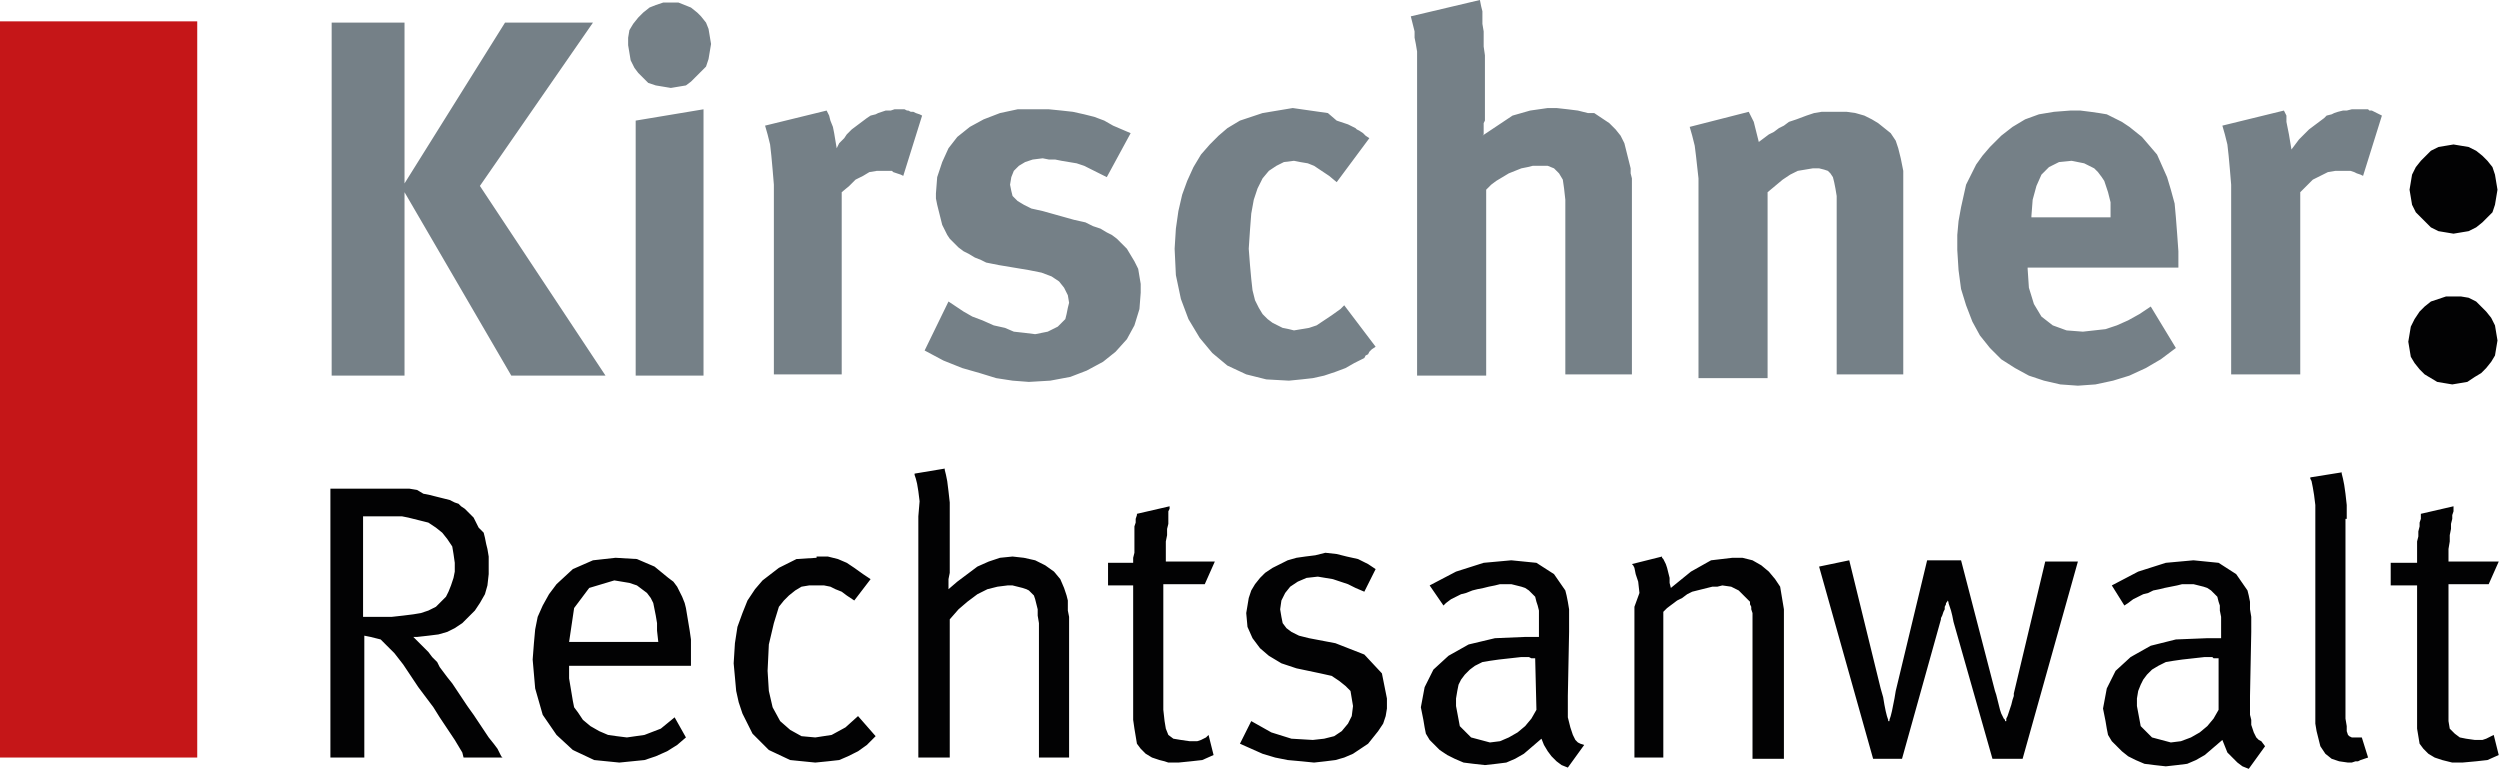
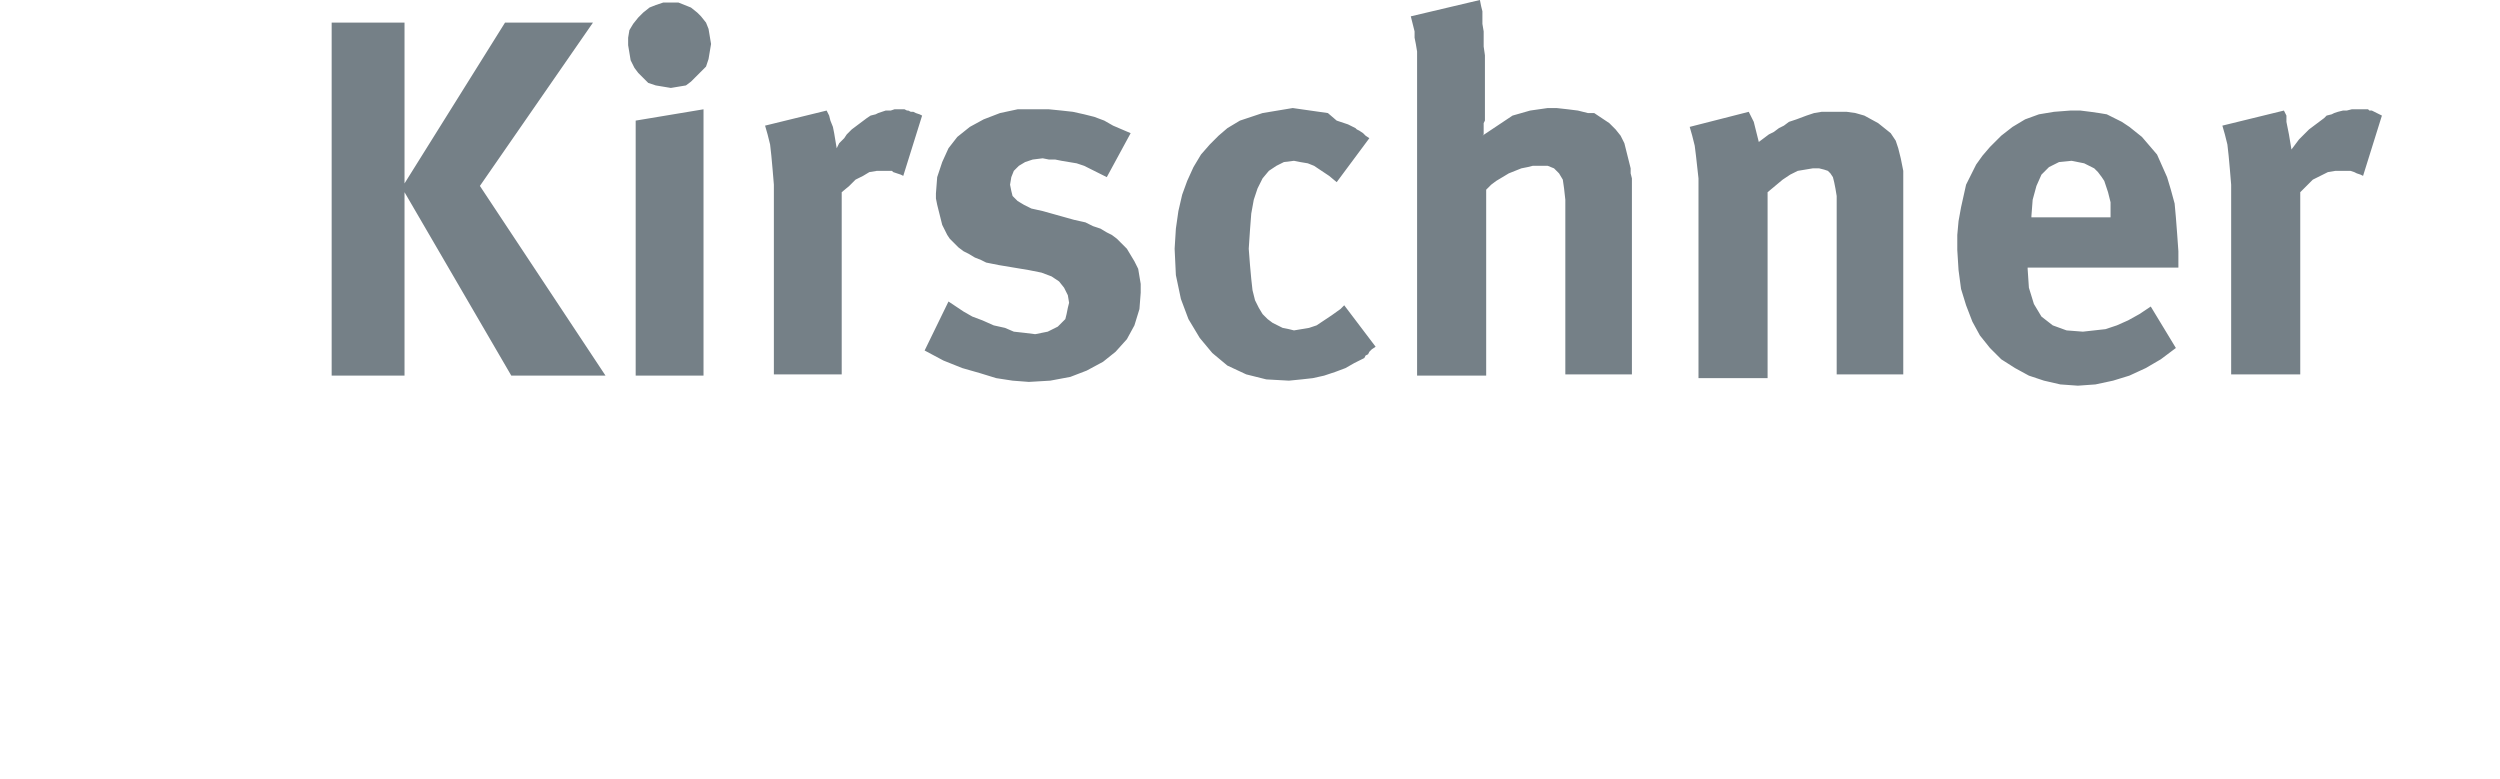
<svg xmlns="http://www.w3.org/2000/svg" width="199px" height="62px" viewBox="0 0 199 62" version="1.1">
  <title>logo_short</title>
  <g id="Page-1" stroke="none" stroke-width="1" fill="none" fill-rule="evenodd">
    <g id="Artboard" transform="translate(-111, -117)">
      <g id="logo_short" transform="translate(111, 117)">
-         <rect id="Rectangle" fill="#C51618" x="0" y="1.7" width="15.7" height="58.6" />
-         <path d="M26.4,1.8 L26.4,29.9 L32.2,29.9 L32.2,15.3 L40.7,29.9 L48.2,29.9 L38.2,14.8 L47.2,1.8 L40.2,1.8 L32.2,14.6 L32.2,1.8 L26.4,1.8 Z M176.9,10 L177.1,10.7 L177.3,11.5 L177.4,12.4 L177.5,13.5 L177.6,14.7 L177.6,16 L177.6,29.8 L183.1,29.8 L183.1,15.3 L183.6,14.8 L184.1,14.3 L184.7,14 L185.3,13.7 L185.9,13.6 L186.5,13.6 L186.8,13.6 L187.1,13.6 L187.4,13.7 L187.6,13.8 L187.9,13.9 L188.1,14 L189.6,9.2 L189.4,9.1 L189,8.9 L188.8,8.8 L188.6,8.8 L188.5,8.7 L188.3,8.7 L188,8.7 L187.7,8.7 L187.5,8.7 L187.2,8.7 L186.8,8.8 L186.5,8.8 L186.1,8.9 L185.8,9 L185.6,9.1 L185.2,9.2 L185,9.4 L184.6,9.7 L184.2,10 L183.8,10.3 L183.4,10.7 L183,11.1 L182.7,11.5 L182.4,11.9 L182.3,11.3 L182.2,10.7 L182.1,10.2 L182,9.7 L182,9.2 L181.8,8.8 L176.9,10 Z M161.7,17.3 L161.7,17.2 L161.8,15.9 L162.1,14.8 L162.5,13.9 L163.1,13.3 L163.9,12.9 L164.9,12.8 L165.4,12.9 L165.9,13 L166.3,13.2 L166.7,13.4 L167,13.7 L167.3,14.1 L167.5,14.4 L167.6,14.7 L167.7,15 L167.8,15.3 L167.9,15.7 L168,16.1 L168,16.5 L168,16.9 L168,17 L168,17.3 L161.7,17.3 Z M171.2,24.4 L170.3,25 L169.4,25.5 L168.5,25.9 L167.6,26.2 L166.7,26.3 L165.8,26.4 L164.5,26.3 L163.4,25.9 L162.5,25.2 L161.9,24.2 L161.5,22.9 L161.4,21.4 L161.4,21.3 L173.4,21.3 L173.4,21.2 L173.4,21 L173.4,20.8 L173.4,20.6 L173.4,20.4 L173.4,20 L173.3,18.6 L173.2,17.3 L173.1,16.2 L172.8,15.1 L172.5,14.1 L172.1,13.2 L171.7,12.3 L171.1,11.6 L170.5,10.9 L170,10.5 L169.5,10.1 L168.9,9.7 L168.3,9.4 L167.7,9.1 L167.1,9 L166.4,8.9 L165.6,8.8 L164.8,8.8 L163.5,8.9 L162.3,9.1 L161.2,9.5 L160.2,10.1 L159.3,10.8 L158.4,11.7 L157.8,12.4 L157.3,13.1 L156.9,13.9 L156.5,14.7 L156.3,15.6 L156.1,16.5 L155.9,17.6 L155.8,18.7 L155.8,19.9 L155.9,21.5 L156.1,23 L156.5,24.3 L157,25.6 L157.6,26.7 L158.4,27.7 L159.3,28.6 L160.4,29.3 L161.5,29.9 L162.7,30.3 L164,30.6 L165.4,30.7 L166.8,30.6 L168.2,30.3 L169.5,29.9 L170.8,29.3 L172,28.6 L173.2,27.7 L171.2,24.4 Z M134.5,10.1 L134.7,10.8 L134.9,11.6 L135,12.4 L135.1,13.3 L135.2,14.2 L135.2,15.1 L135.2,30.1 L140.7,30.1 L140.7,15.3 L141.3,14.8 L141.9,14.3 L142.5,13.9 L143.1,13.6 L143.7,13.5 L144.3,13.4 L144.8,13.4 L145.2,13.5 L145.5,13.6 L145.7,13.8 L145.9,14.1 L146,14.5 L146.1,15 L146.2,15.6 L146.2,16.4 L146.2,29.8 L151.5,29.8 L151.5,14.8 L151.5,14.2 L151.5,13.6 L151.4,13.1 L151.3,12.6 L151.2,12.2 L151.1,11.8 L150.9,11.2 L150.5,10.6 L150,10.2 L149.5,9.8 L149,9.5 L148.4,9.2 L147.7,9 L147,8.9 L146.2,8.9 L145.6,8.9 L145,8.9 L144.4,9 L143.8,9.2 L143,9.5 L142.4,9.7 L142,10 L141.6,10.2 L141.2,10.5 L140.8,10.7 L140.4,11 L140,11.3 L139.9,10.9 L139.8,10.5 L139.7,10.1 L139.6,9.7 L139.4,9.3 L139.2,8.9 L134.5,10.1 Z M112.3,1.3 L112.4,1.7 L112.5,2.1 L112.6,2.5 L112.6,3 L112.7,3.5 L112.8,4.1 L112.8,4.7 L112.8,5.3 L112.8,6 L112.8,29.9 L118.3,29.9 L118.3,15.1 L118.7,14.7 L119.1,14.4 L119.6,14.1 L120.1,13.8 L120.6,13.6 L121.1,13.4 L121.6,13.3 L122,13.2 L122.5,13.2 L123.2,13.2 L123.7,13.4 L124.1,13.8 L124.4,14.3 L124.5,15 L124.6,15.9 L124.6,29.8 L129.9,29.8 L129.9,15.4 L129.9,14.8 L129.9,14.2 L129.8,13.8 L129.8,13.4 L129.7,13 L129.6,12.6 L129.5,12.2 L129.4,11.8 L129.3,11.4 L129,10.8 L128.6,10.3 L128.1,9.8 L127.5,9.4 L126.9,9 L126.4,9 L125.6,8.8 L124.8,8.7 L123.9,8.6 L123.2,8.6 L122.5,8.7 L121.8,8.8 L121.1,9 L120.4,9.2 L119.8,9.6 L119.2,10 L118.6,10.4 L118,10.8 L118.1,10.7 L118.1,10.6 L118.1,10.4 L118.1,10.3 L118.1,10.1 L118.1,9.8 L118.2,9.6 L118.2,9.4 L118.2,9.2 L118.2,5 L118.2,4.4 L118.1,3.7 L118.1,3.1 L118.1,2.5 L118,1.9 L118,1.3 L118,0.9 L117.9,0.5 L117.8,0 L112.3,1.3 Z M109,11 L108.7,10.8 L108.5,10.6 L108.2,10.4 L108,10.3 L107.9,10.2 L107.7,10.1 L107.5,10 L107.3,9.9 L107,9.8 L106.4,9.6 L105.7,9 L105,8.9 L104.3,8.8 L103.6,8.7 L102.9,8.6 L102.3,8.7 L101.7,8.8 L101.1,8.9 L100.5,9 L99.9,9.2 L99.3,9.4 L98.7,9.6 L98.2,9.9 L97.7,10.2 L97,10.8 L96.3,11.5 L95.6,12.3 L95,13.3 L94.5,14.4 L94.1,15.5 L93.8,16.8 L93.6,18.2 L93.5,19.8 L93.6,21.9 L94,23.8 L94.6,25.4 L95.5,26.9 L96.5,28.1 L97.7,29.1 L99.2,29.8 L100.8,30.2 L102.6,30.3 L103.6,30.2 L104.5,30.1 L105.4,29.9 L106.3,29.6 L107.1,29.3 L107.8,28.9 L108,28.8 L108.2,28.7 L108.4,28.6 L108.6,28.5 L108.7,28.3 L108.9,28.2 L109,28 L109.2,27.8 L109.5,27.6 L107,24.3 L106.7,24.6 L106,25.1 L105.4,25.5 L104.8,25.9 L104.2,26.1 L103.6,26.2 L103,26.3 L102.6,26.2 L102.1,26.1 L101.7,25.9 L101.3,25.7 L100.9,25.4 L100.5,25 L100.2,24.5 L99.9,23.9 L99.7,23.1 L99.6,22.2 L99.5,21.1 L99.4,19.8 L99.5,18.3 L99.6,17 L99.8,15.9 L100.1,15 L100.5,14.2 L101,13.6 L101.6,13.2 L102.2,12.9 L103,12.8 L103.5,12.9 L104.1,13 L104.6,13.2 L105.2,13.6 L105.8,14 L106.4,14.5 L109,11 Z M90,10.6 L89.3,10.3 L88.6,10 L87.9,9.6 L87.1,9.3 L86.3,9.1 L85.4,8.9 L84.5,8.8 L83.5,8.7 L82.4,8.7 L81,8.7 L79.6,9 L78.3,9.5 L77.2,10.1 L76.2,10.9 L75.5,11.8 L75,12.9 L74.6,14.1 L74.5,15.4 L74.5,15.8 L74.6,16.3 L74.7,16.7 L74.8,17.1 L74.9,17.5 L75,17.9 L75.2,18.3 L75.4,18.7 L75.6,19 L75.9,19.3 L76.3,19.7 L76.7,20 L77.1,20.2 L77.6,20.5 L78.1,20.7 L78.5,20.9 L79,21 L79.5,21.1 L81.9,21.5 L82.9,21.7 L83.7,22 L84.3,22.4 L84.7,22.9 L85,23.5 L85.1,24.1 L85,24.5 L84.9,25 L84.8,25.4 L84.5,25.7 L84.2,26 L83.8,26.2 L83.4,26.4 L82.9,26.5 L82.4,26.6 L81.6,26.5 L80.7,26.4 L80,26.1 L79.1,25.9 L78.2,25.5 L77.4,25.2 L76.7,24.8 L76.1,24.4 L75.5,24 L73.6,27.9 L75.1,28.7 L76.6,29.3 L78,29.7 L79.3,30.1 L80.6,30.3 L81.9,30.4 L83.6,30.3 L85.2,30 L86.5,29.5 L87.8,28.8 L88.8,28 L89.7,27 L90.3,25.9 L90.7,24.6 L90.8,23.3 L90.8,22.6 L90.7,22 L90.6,21.4 L90.3,20.8 L90,20.3 L89.7,19.8 L89.4,19.5 L89.1,19.2 L88.9,19 L88.5,18.7 L88.1,18.5 L87.6,18.2 L87,18 L86.4,17.7 L85.5,17.5 L83,16.8 L82.1,16.6 L81.5,16.3 L81,16 L80.6,15.6 L80.5,15.2 L80.4,14.7 L80.5,14.1 L80.7,13.6 L81.1,13.2 L81.6,12.9 L82.2,12.7 L83,12.6 L83.5,12.7 L84,12.7 L84.5,12.8 L85.1,12.9 L85.7,13 L86.3,13.2 L86.9,13.5 L87.5,13.8 L88.1,14.1 L90,10.6 Z M60.9,10 L61.1,10.7 L61.3,11.5 L61.4,12.4 L61.5,13.5 L61.6,14.7 L61.6,16 L61.6,29.8 L67,29.8 L67,15.3 L67.6,14.8 L68.1,14.3 L68.7,14 L69.2,13.7 L69.8,13.6 L70.4,13.6 L70.7,13.6 L71,13.6 L71.1,13.7 L71.4,13.8 L71.7,13.9 L71.9,14 L73.4,9.2 L73.2,9.1 L72.9,9 L72.7,8.9 L72.5,8.9 L72.3,8.8 L72.2,8.8 L72,8.7 L71.7,8.7 L71.5,8.7 L71.2,8.7 L70.9,8.8 L70.5,8.8 L70.2,8.9 L69.9,9 L69.7,9.1 L69.3,9.2 L69,9.4 L68.6,9.7 L68.2,10 L67.8,10.3 L67.4,10.7 L67.2,11 L66.8,11.4 L66.6,11.8 L66.5,11.2 L66.4,10.6 L66.3,10.1 L66.1,9.6 L66,9.2 L65.8,8.8 L60.9,10 Z M53.4,0.2 L52.8,0.2 L52.2,0.4 L51.7,0.6 L51.2,1 L50.8,1.4 L50.4,1.9 L50.1,2.4 L50,3 L50,3.6 L50.1,4.2 L50.2,4.8 L50.5,5.4 L50.8,5.8 L51.2,6.2 L51.6,6.6 L52.2,6.8 L52.8,6.9 L53.4,7 L54,6.9 L54.6,6.8 L55,6.5 L55.4,6.1 L55.8,5.7 L56.2,5.3 L56.4,4.7 L56.5,4.1 L56.6,3.5 L56.5,2.9 L56.4,2.3 L56.2,1.8 L55.8,1.3 L55.5,1 L55,0.6 L54.5,0.4 L54,0.2 L53.4,0.2 Z M50.6,9.6 L50.6,29.9 L56,29.9 L56,8.7 L50.6,9.6 Z" id="Shape" fill="#758087" />
-         <path d="M195.3,11.5 L194.7,11.6 L194.1,11.7 L193.5,12 L193.1,12.4 L192.7,12.8 L192.3,13.3 L192,13.9 L191.9,14.5 L191.8,15.1 L191.9,15.7 L192,16.3 L192.3,16.9 L192.7,17.3 L193.1,17.7 L193.5,18.1 L194.1,18.4 L194.7,18.5 L195.3,18.6 L195.9,18.5 L196.5,18.4 L197.1,18.1 L197.6,17.7 L198,17.3 L198.4,16.9 L198.6,16.3 L198.7,15.7 L198.8,15.1 L198.7,14.5 L198.6,13.9 L198.4,13.3 L198,12.8 L197.6,12.4 L197.1,12 L196.5,11.7 L195.9,11.6 L195.3,11.5 Z M195.3,23.6 L194.7,23.6 L194.1,23.8 L193.5,24 L193,24.4 L192.6,24.8 L192.2,25.4 L191.9,26 L191.8,26.6 L191.7,27.2 L191.8,27.8 L191.9,28.4 L192.2,28.9 L192.6,29.4 L193,29.8 L193.5,30.1 L194,30.4 L194.6,30.5 L195.2,30.6 L195.8,30.5 L196.4,30.4 L197,30 L197.5,29.7 L197.9,29.3 L198.3,28.8 L198.6,28.3 L198.7,27.7 L198.8,27.1 L198.7,26.5 L198.6,25.9 L198.3,25.3 L197.9,24.8 L197.5,24.4 L197.1,24 L196.5,23.7 L195.9,23.6 L195.3,23.6 L195.3,23.6 Z" id="Shape" fill="#020203" />
-         <path d="M26.4,60.3 L29,60.3 L29,50.6 L29.5,50.7 L29.9,50.8 L30.3,50.9 L30.6,51.2 L31,51.6 L31.4,52 L32.1,52.9 L32.7,53.8 L33.3,54.7 L33.9,55.5 L34.5,56.3 L35,57.1 L35.4,57.7 L35.8,58.3 L36.2,58.9 L36.5,59.4 L36.8,59.9 L36.9,60.3 L40,60.3 L39.9,60.2 L39.8,60 L39.6,59.6 L39.3,59.2 L38.9,58.7 L38.5,58.1 L38.1,57.5 L37.7,56.9 L37.2,56.2 L36.8,55.6 L36.4,55 L36,54.4 L35.6,53.9 L35.3,53.5 L35,53.1 L34.8,52.7 L34.4,52.3 L34.1,51.9 L33.7,51.5 L33.3,51.1 L32.9,50.7 L33.2,50.7 L34.1,50.6 L34.9,50.5 L35.6,50.3 L36.2,50 L36.8,49.6 L37.3,49.1 L37.8,48.6 L38.2,48 L38.6,47.3 L38.8,46.6 L38.9,45.7 L38.9,44.8 L38.9,44.3 L38.8,43.7 L38.7,43.3 L38.6,42.8 L38.5,42.4 L38.1,42 L37.9,41.6 L37.7,41.2 L37.5,41 L37.2,40.7 L37,40.5 L36.7,40.3 L36.5,40.1 L36.2,40 L35.8,39.8 L35.4,39.7 L35,39.6 L34.6,39.5 L34.2,39.4 L33.7,39.3 L33.2,39 L32.6,38.9 L32,38.9 L31.3,38.9 L26.3,38.9 L26.3,60.3 L26.4,60.3 Z M194.9,44.7 L194.9,44.2 L194.9,43.7 L195,43.1 L195,42.6 L195.1,42.1 L195.1,41.7 L195.2,41.3 L195.2,41 L195.3,40.7 L195.3,40.5 L195.3,40.4 L195.3,40.3 L192.7,40.9 L192.7,41 L192.7,41 L192.7,41.3 L192.6,41.6 L192.6,41.9 L192.5,42.3 L192.5,42.7 L192.4,43.1 L192.4,43.6 L192.4,44 L192.4,44.4 L192.4,44.8 L190.3,44.8 L190.3,46.6 L192.4,46.6 L192.4,57.3 L192.4,58 L192.5,58.6 L192.6,59.2 L192.9,59.6 L193.3,60 L193.8,60.3 L194.1,60.4 L194.4,60.5 L194.8,60.6 L195.2,60.7 L195.6,60.7 L196,60.7 L197.1,60.6 L198,60.5 L198.9,60.1 L198.5,58.5 L198.3,58.6 L198.1,58.7 L197.9,58.8 L197.6,58.9 L197.3,58.9 L197,58.9 L196.3,58.8 L195.8,58.7 L195.4,58.4 L195,58 L194.9,57.4 L194.9,56.5 L194.9,46.5 L198.1,46.5 L198.9,44.7 L194.9,44.7 Z M186.8,41.3 L186.8,40.2 L186.7,39.3 L186.6,38.6 L186.5,38.1 L186.4,37.7 L186.4,37.6 L183.9,38 L183.9,38.1 L184,38.3 L184.1,38.8 L184.2,39.4 L184.3,40.2 L184.3,41.1 L184.3,57.6 L184.4,58.2 L184.5,58.6 L184.6,59 L184.7,59.4 L184.9,59.7 L185.1,60 L185.6,60.4 L186.2,60.6 L186.9,60.7 L187.2,60.7 L187.5,60.6 L187.7,60.6 L187.9,60.5 L188.2,60.4 L188.5,60.3 L188,58.7 L187.9,58.7 L187.8,58.7 L187.7,58.7 L187.6,58.7 L187.2,58.7 L187,58.6 L186.9,58.5 L186.8,58.2 L186.8,57.8 L186.7,57.2 L186.7,41.3 L186.8,41.3 Z M176.6,56.5 L176.2,57.2 L175.7,57.8 L175.1,58.3 L174.4,58.7 L173.6,59 L172.8,59.1 L171.3,58.7 L170.4,57.8 L170.1,56.2 L170.1,55.6 L170.2,55 L170.4,54.5 L170.6,54.1 L170.9,53.7 L171.3,53.3 L171.8,53 L172.4,52.7 L173,52.6 L173.7,52.5 L174.6,52.4 L175.5,52.3 L175.7,52.3 L175.9,52.3 L176.1,52.3 L176.2,52.4 L176.4,52.4 L176.6,52.4 L176.6,56.5 Z M169.1,48.2 L169.4,48 L169.8,47.7 L170.2,47.5 L170.6,47.3 L171,47.2 L171.4,47 L171.9,46.9 L172.3,46.8 L172.8,46.7 L173.3,46.6 L173.7,46.5 L174.1,46.5 L174.6,46.5 L175,46.6 L175.4,46.7 L175.7,46.8 L176,47 L176.3,47.3 L176.5,47.5 L176.6,47.9 L176.7,48.2 L176.7,48.6 L176.8,49.1 L176.8,49.7 L176.8,50.8 L176.7,50.8 L176.6,50.8 L176.5,50.8 L176.3,50.8 L176,50.8 L175.7,50.8 L173.2,50.9 L171.2,51.4 L169.6,52.3 L168.4,53.4 L167.7,54.8 L167.4,56.4 L167.5,56.9 L167.6,57.4 L167.7,58 L167.8,58.5 L168.1,59 L168.5,59.4 L168.9,59.8 L169.4,60.2 L170,60.5 L170.7,60.8 L171.5,60.9 L172.4,61 L173.3,60.9 L174.1,60.8 L174.8,60.5 L175.5,60.1 L176.2,59.5 L176.9,58.9 L177.1,59.4 L177.3,59.9 L177.7,60.3 L178.1,60.7 L178.5,61 L179,61.2 L180.3,59.4 L180,59 L179.8,58.9 L179.6,58.7 L179.5,58.5 L179.4,58.3 L179.3,58 L179.2,57.7 L179.2,57.3 L179.1,56.9 L179.1,56.5 L179.1,56 L179.1,55.4 L179.2,50.3 L179.2,49.7 L179.2,49.1 L179.1,48.5 L179.1,47.9 L179,47.4 L178.9,47 L178,45.7 L176.6,44.8 L174.6,44.6 L172.4,44.8 L170.2,45.5 L168.1,46.6 L169.1,48.2 Z M149.1,60.4 L151.4,60.4 L154.5,49.3 L154.5,49.2 L154.6,49 L154.7,48.7 L154.8,48.5 L154.8,48.3 L154.9,48.1 L154.9,48 L155,47.9 L155,47.8 L155.1,47.9 L155.1,48 L155.2,48.3 L155.3,48.6 L155.4,49 L155.5,49.5 L158.6,60.4 L161,60.4 L165.4,44.7 L162.8,44.7 L160.3,55.2 L160.3,55.4 L160.2,55.7 L160.1,56.1 L160,56.4 L159.9,56.7 L159.8,57 L159.7,57.2 L159.7,57.3 L159.7,57.4 L159.6,57.4 L159.6,57.3 L159.5,57.2 L159.4,57 L159.3,56.8 L159.2,56.5 L159.1,56.1 L159,55.7 L158.9,55.3 L158.8,55 L156.1,44.6 L153.4,44.6 L150.9,55 L150.8,55.6 L150.7,56.1 L150.6,56.6 L150.5,57 L150.4,57.3 L150.4,57.4 L150.3,57.4 L150.3,57.3 L150.2,57 L150.1,56.6 L150,56.1 L149.9,55.5 L149.7,54.8 L147.2,44.6 L144.8,45.1 L149.1,60.4 Z M130.1,48.3 L130.1,60.3 L132.4,60.3 L132.4,48.7 L132.7,48.4 L133.1,48.1 L133.5,47.8 L133.9,47.6 L134.3,47.3 L134.7,47.1 L135.1,47 L135.5,46.9 L135.9,46.8 L136.3,46.7 L136.7,46.7 L137.1,46.6 L137.8,46.7 L138.4,47 L138.8,47.4 L138.9,47.5 L139,47.6 L139.1,47.7 L139.2,47.8 L139.3,47.9 L139.3,48.1 L139.4,48.3 L139.4,48.5 L139.5,48.8 L139.5,49.1 L139.5,49.5 L139.5,49.9 L139.5,60.4 L142,60.4 L142,48.5 L141.9,47.9 L141.8,47.3 L141.7,46.7 L141.3,46.1 L140.8,45.5 L140.2,45 L139.5,44.6 L138.7,44.4 L137.9,44.4 L136.2,44.6 L134.6,45.5 L133,46.8 L132.9,46.4 L132.9,46 L132.8,45.6 L132.7,45.2 L132.6,44.9 L132.5,44.7 L132.4,44.5 L132.3,44.4 L132.3,44.3 L129.9,44.9 L130,45 L130.1,45.2 L130.2,45.7 L130.4,46.3 L130.5,47.2 L130.1,48.3 Z M122.3,56.5 L121.9,57.2 L121.4,57.8 L120.8,58.3 L120.1,58.7 L119.4,59 L118.6,59.1 L117.1,58.7 L116.2,57.8 L115.9,56.2 L115.9,55.6 L116,55 L116.1,54.5 L116.3,54.1 L116.6,53.7 L117,53.3 L117.4,53 L118,52.7 L118.6,52.6 L119.3,52.5 L120.2,52.4 L121.1,52.3 L121.3,52.3 L121.5,52.3 L121.7,52.3 L121.9,52.4 L122,52.4 L122.2,52.4 L122.3,56.5 Z M114.9,48.2 L115.1,48 L115.5,47.7 L115.9,47.5 L116.3,47.3 L116.7,47.2 L117.2,47 L117.6,46.9 L118.1,46.8 L118.5,46.7 L119,46.6 L119.4,46.5 L119.9,46.5 L120.3,46.5 L120.7,46.6 L121.1,46.7 L121.4,46.8 L121.7,47 L122,47.3 L122.2,47.5 L122.3,47.9 L122.4,48.2 L122.5,48.6 L122.5,49 L122.5,49.6 L122.5,50.7 L122.4,50.7 L122.3,50.7 L122,50.7 L121.7,50.7 L121.4,50.7 L119,50.8 L116.9,51.3 L115.3,52.2 L114.1,53.3 L113.4,54.7 L113.1,56.3 L113.2,56.8 L113.3,57.3 L113.4,57.9 L113.5,58.4 L113.8,58.9 L114.2,59.3 L114.6,59.7 L115.2,60.1 L115.8,60.4 L116.5,60.7 L117.3,60.8 L118.2,60.9 L119.1,60.8 L119.9,60.7 L120.6,60.4 L121.3,60 L122,59.4 L122.7,58.8 L122.9,59.3 L123.2,59.8 L123.5,60.2 L123.9,60.6 L124.3,60.9 L124.8,61.1 L126.1,59.3 L125.8,59.2 L125.6,59.1 L125.4,58.9 L125.3,58.7 L125.2,58.5 L125.1,58.2 L125,57.9 L124.9,57.5 L124.8,57.1 L124.8,56.7 L124.8,56 L124.8,55.4 L124.9,50.3 L124.9,49.7 L124.9,49.1 L124.9,48.5 L124.8,47.9 L124.7,47.4 L124.6,47 L123.7,45.7 L122.3,44.8 L120.3,44.6 L118.1,44.8 L115.9,45.5 L113.8,46.6 L114.9,48.2 Z M104.7,44.2 L103.9,44.3 L103.2,44.4 L102.5,44.6 L101.9,44.9 L101.3,45.2 L100.7,45.6 L100.3,46 L99.9,46.5 L99.6,47 L99.4,47.6 L99.3,48.2 L99.2,48.8 L99.3,49.9 L99.7,50.8 L100.3,51.6 L101,52.2 L102,52.8 L103.2,53.2 L105.1,53.6 L106,53.8 L106.6,54.2 L107.1,54.6 L107.5,55 L107.6,55.6 L107.7,56.2 L107.6,57 L107.3,57.6 L106.8,58.2 L106.2,58.6 L105.4,58.8 L104.5,58.9 L102.8,58.8 L101.2,58.3 L99.6,57.4 L98.7,59.2 L99.6,59.6 L100.5,60 L101.5,60.3 L102.5,60.5 L103.6,60.6 L104.6,60.7 L105.5,60.6 L106.3,60.5 L107,60.3 L107.7,60 L108.3,59.6 L108.9,59.2 L109.3,58.7 L109.7,58.2 L110.1,57.6 L110.3,57 L110.4,56.4 L110.4,55.6 L110,53.6 L108.6,52.1 L106.3,51.2 L104.2,50.8 L103.4,50.6 L102.8,50.3 L102.4,50 L102.1,49.6 L102,49.1 L101.9,48.5 L102,47.8 L102.3,47.2 L102.7,46.7 L103.3,46.3 L104,46 L104.9,45.9 L105.5,46 L106.1,46.1 L106.7,46.3 L107.3,46.5 L107.9,46.8 L108.6,47.1 L109.5,45.3 L108.9,44.9 L108.1,44.5 L107.2,44.3 L106.4,44.1 L105.5,44 L104.7,44.2 Z M92.8,44.7 L92.8,44.2 L92.8,43.7 L92.8,43.1 L92.9,42.6 L92.9,42.1 L93,41.7 L93,41.3 L93,41 L93,40.7 L93.1,40.5 L93.1,40.4 L93.1,40.3 L90.5,40.9 L90.5,41 L90.5,41 L90.4,41.3 L90.4,41.6 L90.3,41.9 L90.3,42.3 L90.3,42.7 L90.3,43 L90.3,43.5 L90.3,44 L90.2,44.4 L90.2,44.8 L88.2,44.8 L88.2,46.6 L90.2,46.6 L90.2,57.3 L90.3,58 L90.4,58.6 L90.5,59.2 L90.8,59.6 L91.2,60 L91.7,60.3 L92,60.4 L92.3,60.5 L92.7,60.6 L93,60.7 L93.4,60.7 L93.8,60.7 L94.8,60.6 L95.7,60.5 L96.6,60.1 L96.2,58.5 L96,58.7 L95.8,58.8 L95.6,58.9 L95.3,59 L95,59 L94.7,59 L94,58.9 L93.4,58.8 L93,58.5 L92.8,58 L92.7,57.4 L92.6,56.5 L92.6,46.5 L95.9,46.5 L96.7,44.7 L92.8,44.7 Z M73.1,41.1 L73.1,60.3 L75.6,60.3 L75.6,49.3 L76.3,48.5 L77,47.9 L77.8,47.3 L78.6,46.9 L79.4,46.7 L80.2,46.6 L80.6,46.6 L81,46.7 L81.4,46.8 L81.7,46.9 L81.9,47 L82.1,47.2 L82.3,47.4 L82.4,47.7 L82.5,48.1 L82.6,48.5 L82.6,49 L82.7,49.6 L82.7,60.3 L85.1,60.3 L85.1,49.1 L85,48.6 L85,48.2 L85,47.8 L84.9,47.4 L84.8,47.1 L84.7,46.8 L84.4,46.1 L83.9,45.5 L83.2,45 L82.4,44.6 L81.5,44.4 L80.6,44.3 L79.6,44.4 L78.7,44.7 L77.8,45.1 L77,45.7 L76.2,46.3 L75.5,46.9 L75.5,46.8 L75.5,46.5 L75.5,46.1 L75.6,45.6 L75.6,45.2 L75.6,44.7 L75.6,41.1 L75.6,40 L75.5,39.1 L75.4,38.3 L75.3,37.8 L75.2,37.4 L75.2,37.3 L72.8,37.7 L72.8,37.8 L72.9,38.1 L73,38.5 L73.1,39.1 L73.2,39.9 L73.1,41.1 L73.1,41.1 Z M65,44.4 L63.4,44.5 L62,45.2 L60.7,46.2 L60.1,46.9 L59.5,47.8 L59.1,48.8 L58.7,49.9 L58.5,51.2 L58.4,52.8 L58.5,53.9 L58.6,55 L58.8,55.9 L59.1,56.8 L59.5,57.6 L59.9,58.4 L61.2,59.7 L62.9,60.5 L64.9,60.7 L65.9,60.6 L66.8,60.5 L67.5,60.2 L68.3,59.8 L69,59.3 L69.7,58.6 L68.3,57 L67.3,57.9 L66.2,58.5 L64.9,58.7 L63.8,58.6 L62.9,58.1 L62.1,57.4 L61.5,56.3 L61.2,55 L61.1,53.4 L61.2,51.3 L61.6,49.6 L62,48.3 L62.4,47.8 L62.8,47.4 L63.3,47 L63.8,46.7 L64.4,46.6 L65,46.6 L65.6,46.6 L66.1,46.7 L66.5,46.9 L67,47.1 L67.4,47.4 L68,47.8 L69.3,46.1 L68.7,45.7 L68,45.2 L67.4,44.8 L66.7,44.5 L65.9,44.3 L65,44.3 L65,44.4 Z M48.9,46.2 L49.5,46.3 L50.1,46.4 L50.7,46.6 L51.1,46.9 L51.5,47.2 L51.8,47.6 L52,48 L52.1,48.5 L52.2,49 L52.3,49.6 L52.3,50.2 L52.4,51.1 L45.3,51.1 L45.7,48.4 L46.9,46.8 L48.9,46.2 Z M49.9,58.7 L49.1,58.6 L48.4,58.5 L47.7,58.2 L47,57.8 L46.4,57.3 L46,56.7 L45.7,56.3 L45.6,55.8 L45.5,55.2 L45.4,54.6 L45.3,54 L45.3,53.3 L45.3,53 L55,53 L55,52.6 L55,51.7 L55,50.9 L54.9,50.2 L54.8,49.6 L54.7,49 L54.6,48.4 L54.5,48 L54.3,47.5 L54.1,47.1 L53.9,46.7 L53.6,46.3 L53.2,46 L52.1,45.1 L50.7,44.5 L49,44.4 L47.2,44.6 L45.6,45.3 L44.3,46.5 L43.7,47.3 L43.2,48.2 L42.8,49.1 L42.6,50.1 L42.5,51.2 L42.4,52.5 L42.6,54.8 L43.2,56.9 L44.3,58.5 L45.6,59.7 L47.3,60.5 L49.3,60.7 L50.3,60.6 L51.3,60.5 L52.2,60.2 L53.1,59.8 L53.9,59.3 L54.6,58.7 L53.7,57.1 L52.6,58 L51.3,58.5 L49.9,58.7 Z M31.4,41.1 L32,41.1 L32.5,41.2 L32.9,41.3 L33.3,41.4 L33.7,41.5 L34.1,41.6 L34.7,42 L35.2,42.4 L35.6,42.9 L36,43.5 L36.1,44.1 L36.2,44.8 L36.2,45.5 L36.1,46 L35.9,46.6 L35.7,47.1 L35.5,47.5 L35.1,47.9 L34.7,48.3 L34.1,48.6 L33.5,48.8 L32.9,48.9 L32.1,49 L31.2,49.1 L28.9,49.1 L28.9,41.1 L31.4,41.1 Z" id="Shape" fill="#020203" />
+         <path d="M26.4,1.8 L26.4,29.9 L32.2,29.9 L32.2,15.3 L40.7,29.9 L48.2,29.9 L38.2,14.8 L47.2,1.8 L40.2,1.8 L32.2,14.6 L32.2,1.8 L26.4,1.8 Z M176.9,10 L177.1,10.7 L177.3,11.5 L177.4,12.4 L177.5,13.5 L177.6,14.7 L177.6,16 L177.6,29.8 L183.1,29.8 L183.1,15.3 L183.6,14.8 L184.1,14.3 L184.7,14 L185.3,13.7 L185.9,13.6 L186.5,13.6 L186.8,13.6 L187.1,13.6 L187.4,13.7 L187.6,13.8 L187.9,13.9 L188.1,14 L189.6,9.2 L189.4,9.1 L189,8.9 L188.8,8.8 L188.6,8.8 L188.5,8.7 L188.3,8.7 L188,8.7 L187.7,8.7 L187.5,8.7 L187.2,8.7 L186.8,8.8 L186.5,8.8 L186.1,8.9 L185.8,9 L185.6,9.1 L185.2,9.2 L185,9.4 L184.6,9.7 L184.2,10 L183.8,10.3 L183.4,10.7 L183,11.1 L182.7,11.5 L182.4,11.9 L182.3,11.3 L182.2,10.7 L182.1,10.2 L182,9.7 L182,9.2 L181.8,8.8 L176.9,10 Z M161.7,17.3 L161.7,17.2 L161.8,15.9 L162.1,14.8 L162.5,13.9 L163.1,13.3 L163.9,12.9 L164.9,12.8 L165.4,12.9 L165.9,13 L166.3,13.2 L166.7,13.4 L167,13.7 L167.3,14.1 L167.5,14.4 L167.6,14.7 L167.7,15 L167.8,15.3 L167.9,15.7 L168,16.1 L168,16.5 L168,16.9 L168,17 L168,17.3 L161.7,17.3 Z M171.2,24.4 L170.3,25 L169.4,25.5 L168.5,25.9 L167.6,26.2 L166.7,26.3 L165.8,26.4 L164.5,26.3 L163.4,25.9 L162.5,25.2 L161.9,24.2 L161.5,22.9 L161.4,21.4 L161.4,21.3 L173.4,21.3 L173.4,21.2 L173.4,21 L173.4,20.8 L173.4,20.6 L173.4,20.4 L173.4,20 L173.3,18.6 L173.2,17.3 L173.1,16.2 L172.8,15.1 L172.5,14.1 L172.1,13.2 L171.7,12.3 L171.1,11.6 L170.5,10.9 L170,10.5 L169.5,10.1 L168.9,9.7 L168.3,9.4 L167.7,9.1 L167.1,9 L166.4,8.9 L165.6,8.8 L164.8,8.8 L163.5,8.9 L162.3,9.1 L161.2,9.5 L160.2,10.1 L159.3,10.8 L158.4,11.7 L157.8,12.4 L157.3,13.1 L156.9,13.9 L156.5,14.7 L156.3,15.6 L156.1,16.5 L155.9,17.6 L155.8,18.7 L155.8,19.9 L155.9,21.5 L156.1,23 L156.5,24.3 L157,25.6 L157.6,26.7 L158.4,27.7 L159.3,28.6 L160.4,29.3 L161.5,29.9 L162.7,30.3 L164,30.6 L165.4,30.7 L166.8,30.6 L168.2,30.3 L169.5,29.9 L170.8,29.3 L172,28.6 L173.2,27.7 L171.2,24.4 Z M134.5,10.1 L134.7,10.8 L134.9,11.6 L135,12.4 L135.1,13.3 L135.2,14.2 L135.2,15.1 L135.2,30.1 L140.7,30.1 L140.7,15.3 L141.3,14.8 L141.9,14.3 L142.5,13.9 L143.1,13.6 L143.7,13.5 L144.3,13.4 L144.8,13.4 L145.2,13.5 L145.5,13.6 L145.7,13.8 L145.9,14.1 L146,14.5 L146.1,15 L146.2,15.6 L146.2,16.4 L146.2,29.8 L151.5,29.8 L151.5,14.8 L151.5,14.2 L151.5,13.6 L151.4,13.1 L151.3,12.6 L151.2,12.2 L151.1,11.8 L150.9,11.2 L150.5,10.6 L150,10.2 L149.5,9.8 L148.4,9.2 L147.7,9 L147,8.9 L146.2,8.9 L145.6,8.9 L145,8.9 L144.4,9 L143.8,9.2 L143,9.5 L142.4,9.7 L142,10 L141.6,10.2 L141.2,10.5 L140.8,10.7 L140.4,11 L140,11.3 L139.9,10.9 L139.8,10.5 L139.7,10.1 L139.6,9.7 L139.4,9.3 L139.2,8.9 L134.5,10.1 Z M112.3,1.3 L112.4,1.7 L112.5,2.1 L112.6,2.5 L112.6,3 L112.7,3.5 L112.8,4.1 L112.8,4.7 L112.8,5.3 L112.8,6 L112.8,29.9 L118.3,29.9 L118.3,15.1 L118.7,14.7 L119.1,14.4 L119.6,14.1 L120.1,13.8 L120.6,13.6 L121.1,13.4 L121.6,13.3 L122,13.2 L122.5,13.2 L123.2,13.2 L123.7,13.4 L124.1,13.8 L124.4,14.3 L124.5,15 L124.6,15.9 L124.6,29.8 L129.9,29.8 L129.9,15.4 L129.9,14.8 L129.9,14.2 L129.8,13.8 L129.8,13.4 L129.7,13 L129.6,12.6 L129.5,12.2 L129.4,11.8 L129.3,11.4 L129,10.8 L128.6,10.3 L128.1,9.8 L127.5,9.4 L126.9,9 L126.4,9 L125.6,8.8 L124.8,8.7 L123.9,8.6 L123.2,8.6 L122.5,8.7 L121.8,8.8 L121.1,9 L120.4,9.2 L119.8,9.6 L119.2,10 L118.6,10.4 L118,10.8 L118.1,10.7 L118.1,10.6 L118.1,10.4 L118.1,10.3 L118.1,10.1 L118.1,9.8 L118.2,9.6 L118.2,9.4 L118.2,9.2 L118.2,5 L118.2,4.4 L118.1,3.7 L118.1,3.1 L118.1,2.5 L118,1.9 L118,1.3 L118,0.9 L117.9,0.5 L117.8,0 L112.3,1.3 Z M109,11 L108.7,10.8 L108.5,10.6 L108.2,10.4 L108,10.3 L107.9,10.2 L107.7,10.1 L107.5,10 L107.3,9.9 L107,9.8 L106.4,9.6 L105.7,9 L105,8.9 L104.3,8.8 L103.6,8.7 L102.9,8.6 L102.3,8.7 L101.7,8.8 L101.1,8.9 L100.5,9 L99.9,9.2 L99.3,9.4 L98.7,9.6 L98.2,9.9 L97.7,10.2 L97,10.8 L96.3,11.5 L95.6,12.3 L95,13.3 L94.5,14.4 L94.1,15.5 L93.8,16.8 L93.6,18.2 L93.5,19.8 L93.6,21.9 L94,23.8 L94.6,25.4 L95.5,26.9 L96.5,28.1 L97.7,29.1 L99.2,29.8 L100.8,30.2 L102.6,30.3 L103.6,30.2 L104.5,30.1 L105.4,29.9 L106.3,29.6 L107.1,29.3 L107.8,28.9 L108,28.8 L108.2,28.7 L108.4,28.6 L108.6,28.5 L108.7,28.3 L108.9,28.2 L109,28 L109.2,27.8 L109.5,27.6 L107,24.3 L106.7,24.6 L106,25.1 L105.4,25.5 L104.8,25.9 L104.2,26.1 L103.6,26.2 L103,26.3 L102.6,26.2 L102.1,26.1 L101.7,25.9 L101.3,25.7 L100.9,25.4 L100.5,25 L100.2,24.5 L99.9,23.9 L99.7,23.1 L99.6,22.2 L99.5,21.1 L99.4,19.8 L99.5,18.3 L99.6,17 L99.8,15.9 L100.1,15 L100.5,14.2 L101,13.6 L101.6,13.2 L102.2,12.9 L103,12.8 L103.5,12.9 L104.1,13 L104.6,13.2 L105.2,13.6 L105.8,14 L106.4,14.5 L109,11 Z M90,10.6 L89.3,10.3 L88.6,10 L87.9,9.6 L87.1,9.3 L86.3,9.1 L85.4,8.9 L84.5,8.8 L83.5,8.7 L82.4,8.7 L81,8.7 L79.6,9 L78.3,9.5 L77.2,10.1 L76.2,10.9 L75.5,11.8 L75,12.9 L74.6,14.1 L74.5,15.4 L74.5,15.8 L74.6,16.3 L74.7,16.7 L74.8,17.1 L74.9,17.5 L75,17.9 L75.2,18.3 L75.4,18.7 L75.6,19 L75.9,19.3 L76.3,19.7 L76.7,20 L77.1,20.2 L77.6,20.5 L78.1,20.7 L78.5,20.9 L79,21 L79.5,21.1 L81.9,21.5 L82.9,21.7 L83.7,22 L84.3,22.4 L84.7,22.9 L85,23.5 L85.1,24.1 L85,24.5 L84.9,25 L84.8,25.4 L84.5,25.7 L84.2,26 L83.8,26.2 L83.4,26.4 L82.9,26.5 L82.4,26.6 L81.6,26.5 L80.7,26.4 L80,26.1 L79.1,25.9 L78.2,25.5 L77.4,25.2 L76.7,24.8 L76.1,24.4 L75.5,24 L73.6,27.9 L75.1,28.7 L76.6,29.3 L78,29.7 L79.3,30.1 L80.6,30.3 L81.9,30.4 L83.6,30.3 L85.2,30 L86.5,29.5 L87.8,28.8 L88.8,28 L89.7,27 L90.3,25.9 L90.7,24.6 L90.8,23.3 L90.8,22.6 L90.7,22 L90.6,21.4 L90.3,20.8 L90,20.3 L89.7,19.8 L89.4,19.5 L89.1,19.2 L88.9,19 L88.5,18.7 L88.1,18.5 L87.6,18.2 L87,18 L86.4,17.7 L85.5,17.5 L83,16.8 L82.1,16.6 L81.5,16.3 L81,16 L80.6,15.6 L80.5,15.2 L80.4,14.7 L80.5,14.1 L80.7,13.6 L81.1,13.2 L81.6,12.9 L82.2,12.7 L83,12.6 L83.5,12.7 L84,12.7 L84.5,12.8 L85.1,12.9 L85.7,13 L86.3,13.2 L86.9,13.5 L87.5,13.8 L88.1,14.1 L90,10.6 Z M60.9,10 L61.1,10.7 L61.3,11.5 L61.4,12.4 L61.5,13.5 L61.6,14.7 L61.6,16 L61.6,29.8 L67,29.8 L67,15.3 L67.6,14.8 L68.1,14.3 L68.7,14 L69.2,13.7 L69.8,13.6 L70.4,13.6 L70.7,13.6 L71,13.6 L71.1,13.7 L71.4,13.8 L71.7,13.9 L71.9,14 L73.4,9.2 L73.2,9.1 L72.9,9 L72.7,8.9 L72.5,8.9 L72.3,8.8 L72.2,8.8 L72,8.7 L71.7,8.7 L71.5,8.7 L71.2,8.7 L70.9,8.8 L70.5,8.8 L70.2,8.9 L69.9,9 L69.7,9.1 L69.3,9.2 L69,9.4 L68.6,9.7 L68.2,10 L67.8,10.3 L67.4,10.7 L67.2,11 L66.8,11.4 L66.6,11.8 L66.5,11.2 L66.4,10.6 L66.3,10.1 L66.1,9.6 L66,9.2 L65.8,8.8 L60.9,10 Z M53.4,0.2 L52.8,0.2 L52.2,0.4 L51.7,0.6 L51.2,1 L50.8,1.4 L50.4,1.9 L50.1,2.4 L50,3 L50,3.6 L50.1,4.2 L50.2,4.8 L50.5,5.4 L50.8,5.8 L51.2,6.2 L51.6,6.6 L52.2,6.8 L52.8,6.9 L53.4,7 L54,6.9 L54.6,6.8 L55,6.5 L55.4,6.1 L55.8,5.7 L56.2,5.3 L56.4,4.7 L56.5,4.1 L56.6,3.5 L56.5,2.9 L56.4,2.3 L56.2,1.8 L55.8,1.3 L55.5,1 L55,0.6 L54.5,0.4 L54,0.2 L53.4,0.2 Z M50.6,9.6 L50.6,29.9 L56,29.9 L56,8.7 L50.6,9.6 Z" id="Shape" fill="#758087" />
      </g>
    </g>
  </g>
</svg>